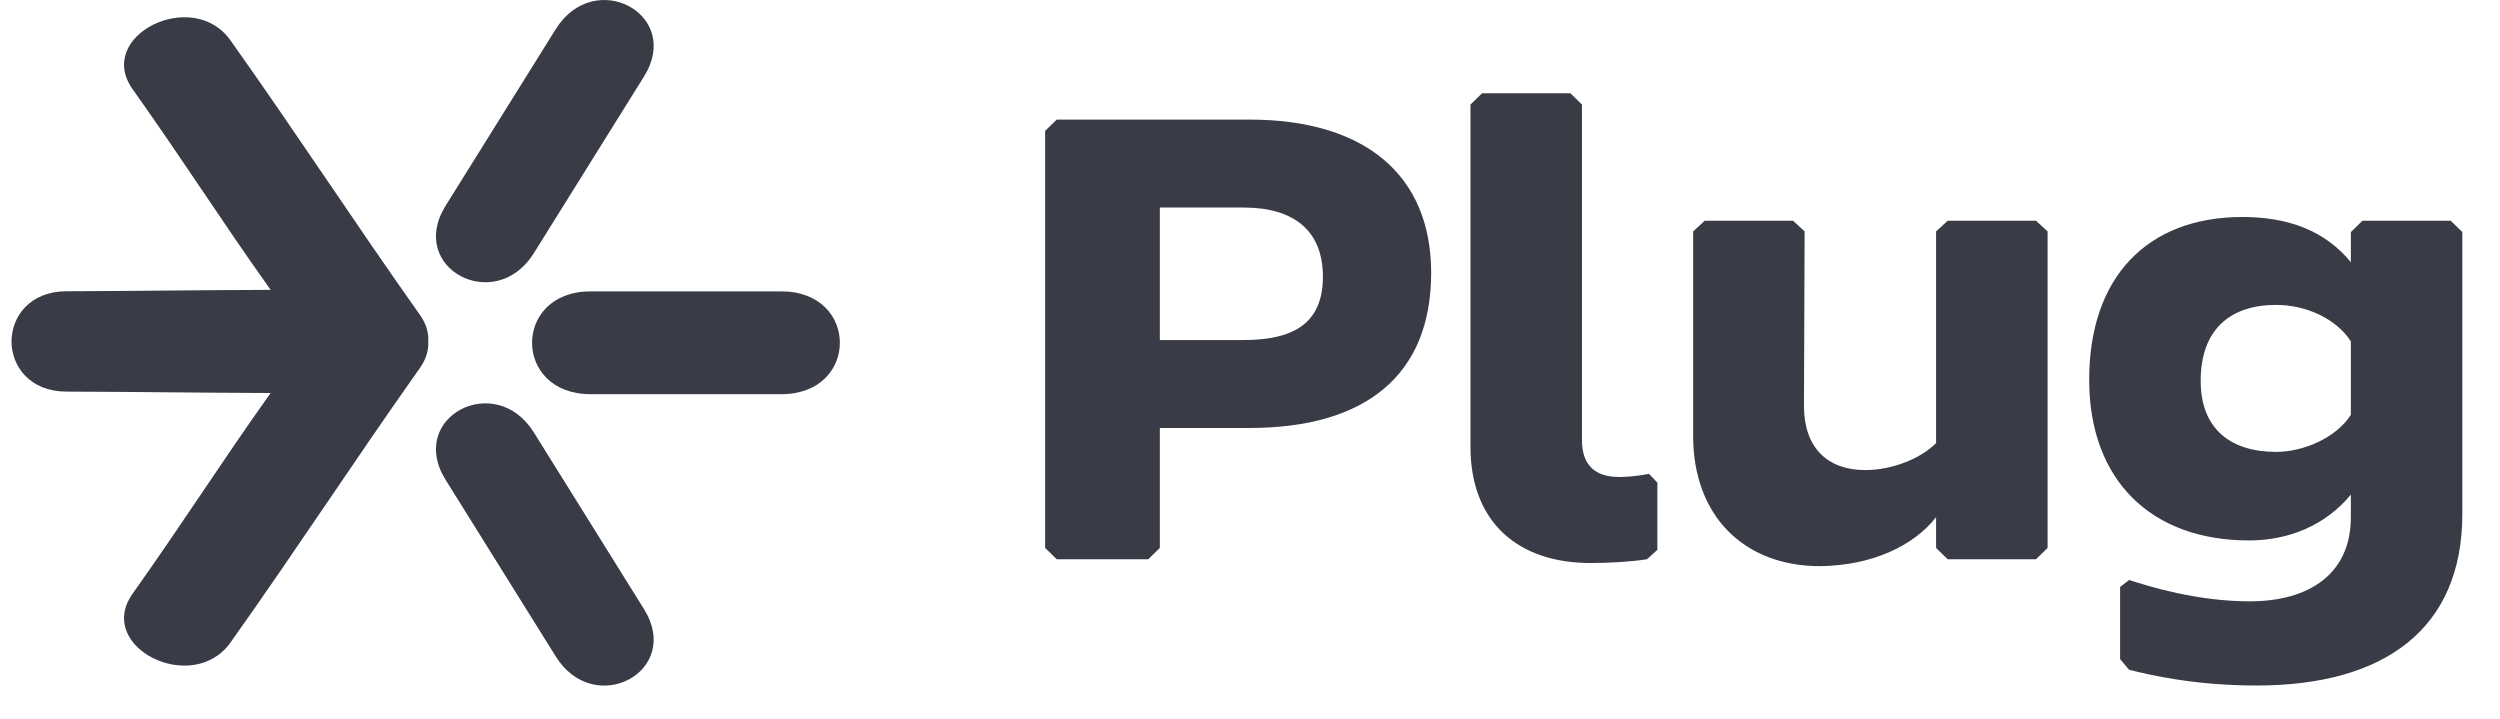
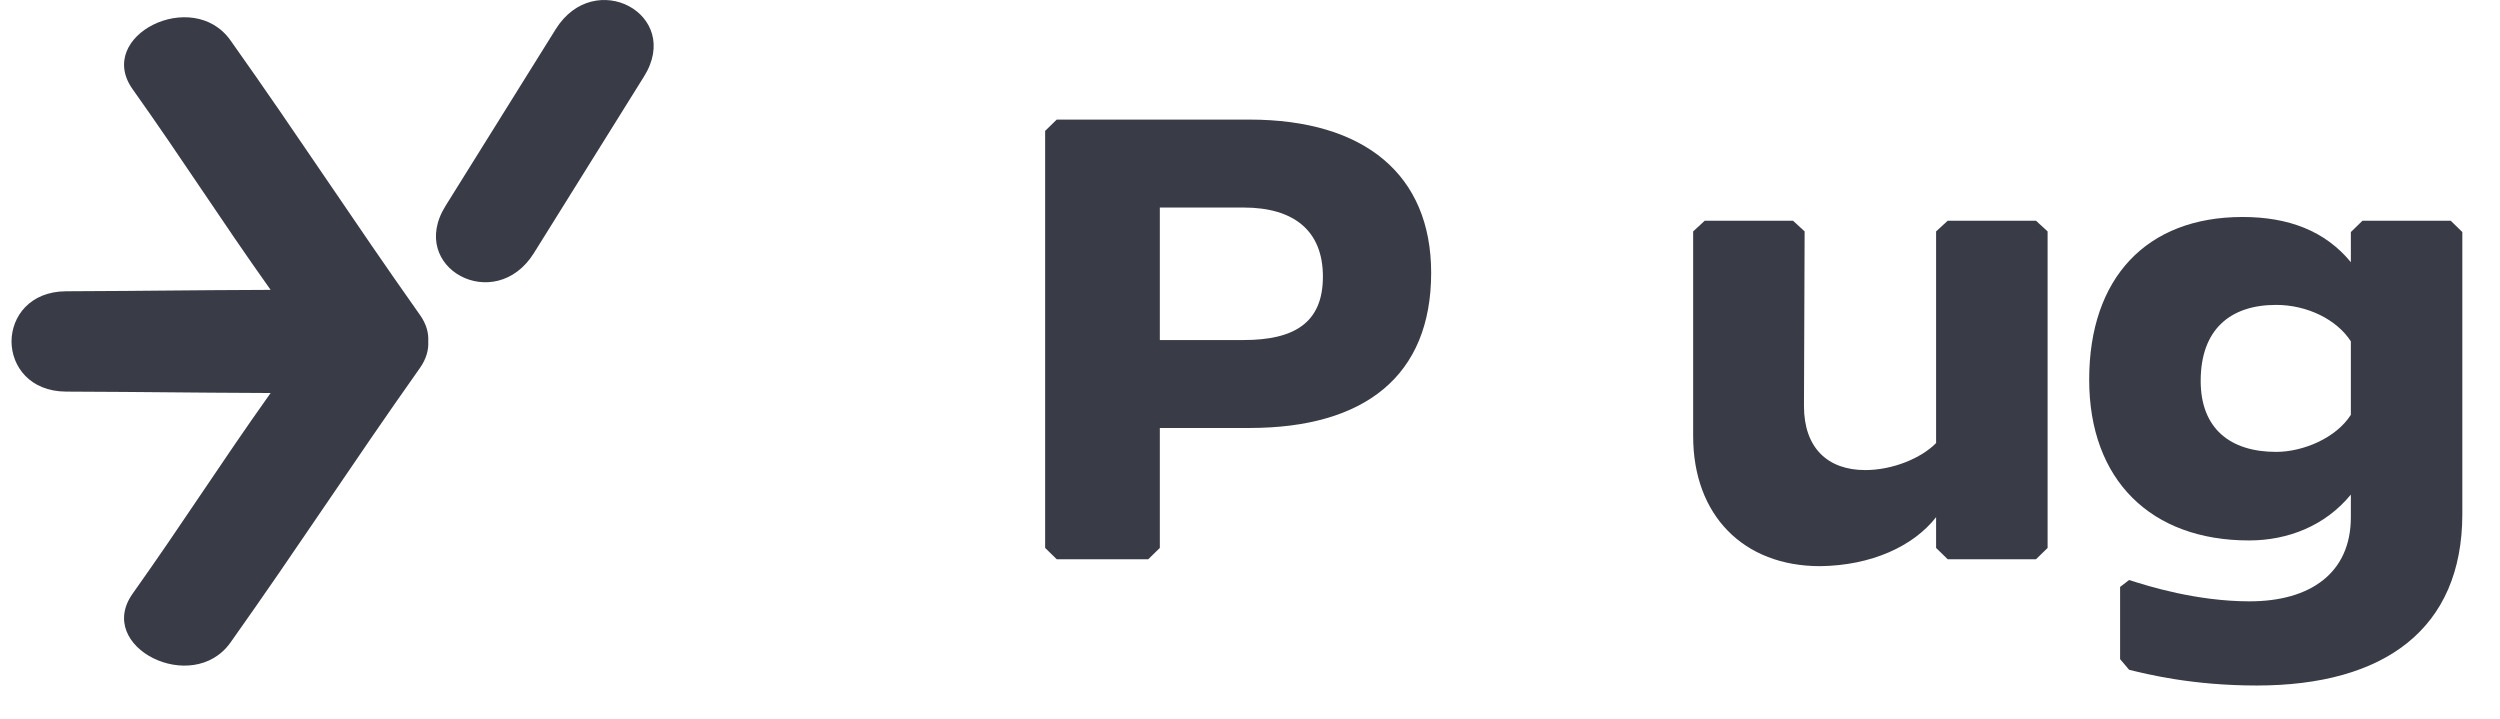
<svg xmlns="http://www.w3.org/2000/svg" width="73" height="21" viewBox="0 0 73 21" fill="none">
  <path d="M36.483 3.492H30.856L30.518 3.822V15.999L30.856 16.33H33.529L33.867 15.999V12.497H36.483C39.852 12.497 41.79 10.975 41.79 7.967C41.79 5.106 39.852 3.492 36.483 3.492ZM36.314 9.929H33.867V6.06H36.314C37.782 6.06 38.629 6.738 38.629 8.077C38.629 9.434 37.782 9.929 36.314 9.929Z" fill="#393C47" />
-   <path d="M42.938 3.053V13.048C42.938 15.267 44.349 16.44 46.438 16.44C47.002 16.44 47.624 16.404 48.094 16.33L48.395 16.055V14.093L48.151 13.836C47.887 13.891 47.548 13.928 47.285 13.928C46.589 13.928 46.193 13.598 46.193 12.846V3.053L45.855 2.723H43.276L42.938 3.053Z" fill="#393C47" />
  <path d="M53.147 16.532C54.652 16.514 55.876 15.945 56.534 15.101V16L56.873 16.33H59.451L59.79 16V6.757L59.451 6.445H56.873L56.534 6.757V12.937C56.102 13.377 55.273 13.726 54.464 13.726C53.373 13.726 52.676 13.084 52.676 11.855L52.695 6.757L52.356 6.445H49.778L49.44 6.757V12.736C49.44 15.046 50.907 16.532 53.147 16.532Z" fill="#393C47" />
  <path d="M71.562 6.446H68.983L68.645 6.776V7.656C67.892 6.739 66.819 6.336 65.483 6.336C62.679 6.336 61.004 8.115 61.004 11.086C61.004 14.02 62.81 15.781 65.671 15.781C66.8 15.781 67.892 15.359 68.645 14.442V15.102C68.645 16.734 67.459 17.559 65.69 17.559C64.147 17.559 62.735 17.119 62.171 16.936L61.907 17.138V19.247L62.171 19.558C62.698 19.687 64.015 20.017 65.897 20.017C69.623 20.017 71.9 18.366 71.9 15.01V6.776L71.562 6.446ZM68.645 12.113C68.212 12.791 67.252 13.195 66.462 13.195C65.125 13.195 64.26 12.516 64.26 11.122C64.26 9.619 65.125 8.903 66.462 8.903C67.365 8.903 68.231 9.325 68.645 9.967V12.113Z" fill="#393C47" />
-   <path d="M22.817 8.508H17.243C14.967 8.508 14.967 11.51 17.243 11.51H22.817C25.093 11.51 25.093 8.508 22.817 8.508Z" fill="#393C47" />
  <path d="M16.227 0.852L13.01 6.011C11.879 7.826 14.458 9.204 15.59 7.39L18.807 2.231C19.938 0.417 17.359 -0.962 16.227 0.852Z" fill="#393C47" />
-   <path d="M16.227 19.167L13.01 14.008C11.879 12.194 14.458 10.815 15.59 12.629L18.807 17.789C19.938 19.603 17.359 20.982 16.227 19.167Z" fill="#393C47" />
  <path d="M12.262 9.195C10.251 6.352 8.744 4.017 6.729 1.177C5.623 -0.381 2.763 1.047 3.874 2.607C5.387 4.738 6.388 6.332 7.902 8.464C5.109 8.475 4.729 8.493 1.93 8.505C0.872 8.511 0.34 9.24 0.336 9.97C0.34 10.7 0.872 11.429 1.93 11.435C4.729 11.447 5.107 11.464 7.902 11.476C6.388 13.607 5.387 15.201 3.874 17.333C2.763 18.895 5.623 20.32 6.729 18.763C8.744 15.923 10.251 13.589 12.262 10.745C12.45 10.478 12.519 10.215 12.505 9.97C12.519 9.725 12.452 9.461 12.262 9.195Z" fill="#393C47" />
</svg>